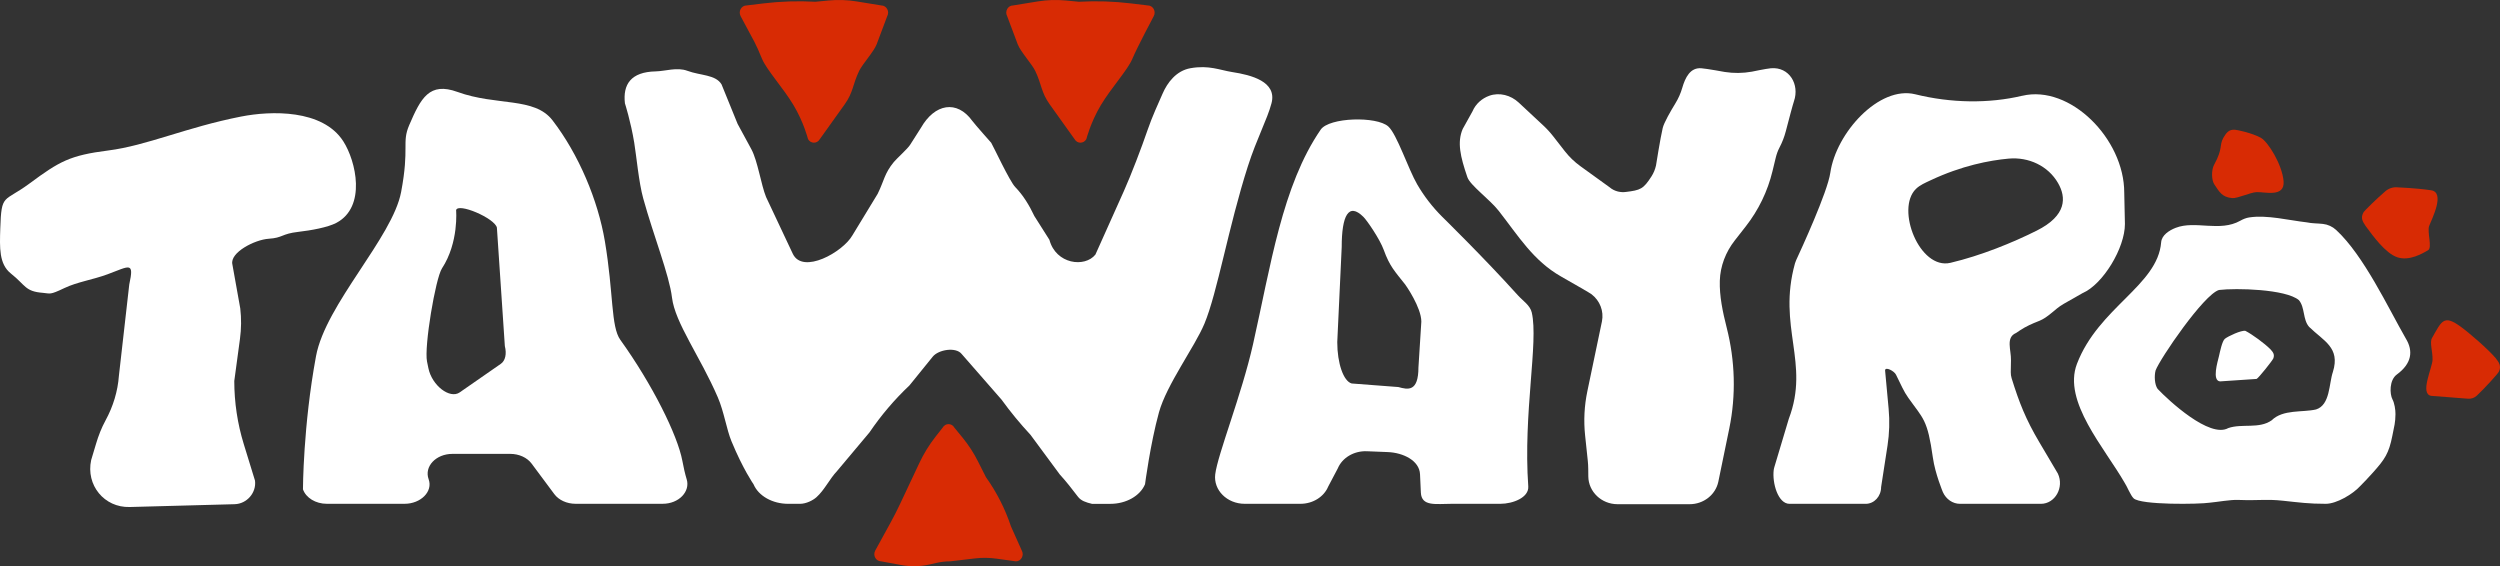
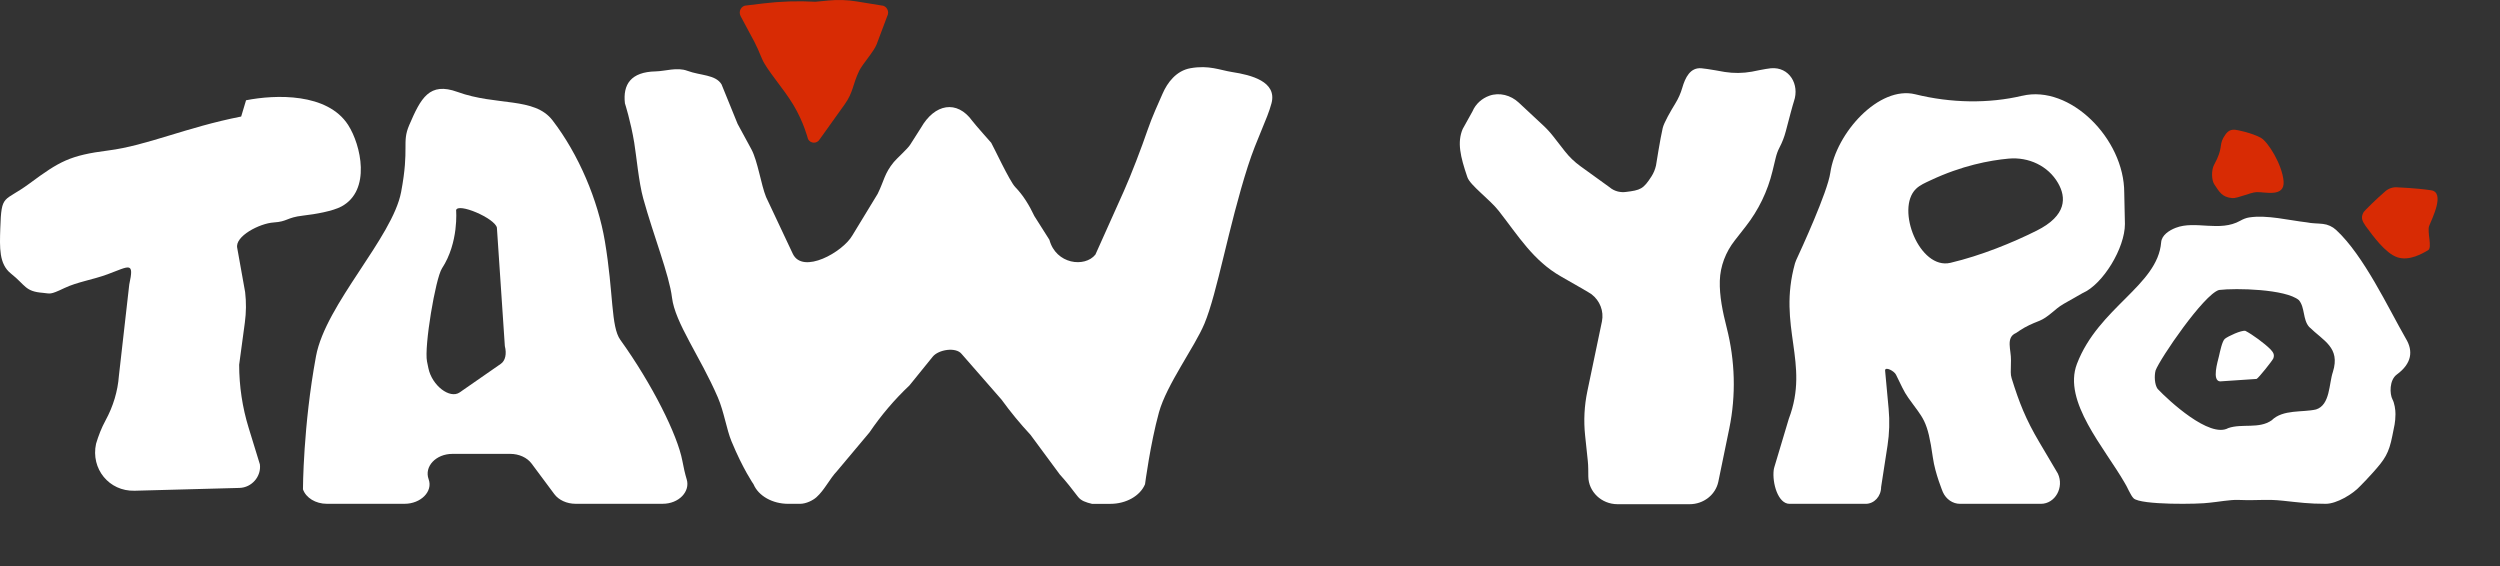
<svg xmlns="http://www.w3.org/2000/svg" id="Capa_2" width="264.931" height="60" viewBox="0 0 264.931 60">
  <rect x="0" y="0" width="264.931" height="60" fill="#333333" stroke="none" />
  <defs>
    <style>.cls-1{fill:#fff;}.cls-2{fill:#d82b04;}</style>
  </defs>
  <g id="Layer_1">
-     <path class="cls-1" d="M25.558,12.349c-5.889,1.161-9.971,3.075-14.095,3.599-4.052.515-5.157,1.145-8.331,3.494C.375,21.482.152,20.444.03,24.22c-.066,2.026-.138,3.76,1.12,4.762,1.597,1.271,1.488,1.902,3.403,2.052.8.063.676.256,2.269-.506,1.352-.647,3.04-.894,4.557-1.455,2.375-.879,2.857-1.402,2.318,1.084l-1.096,9.663c-.121,1.636-.605,3.247-1.418,4.735-.432.791-.751,1.625-1.004,2.47l-.517,1.725c-.577,2.658,1.382,5.051,4.077,4.979l11.125-.298c1.299-.035,2.324-1.22,2.159-2.497l-1.192-3.877c-.664-2.159-1.001-4.407-1.004-6.682l.602-4.458c.146-1.08.157-2.166.032-3.234l-.837-4.672c-.282-1.254,2.384-2.618,3.856-2.711,1.505-.095,1.345-.524,3.114-.727,1.347-.155,3.145-.471,4.068-.965,3.173-1.699,2.074-6.526.714-8.64-2.195-3.412-7.689-3.235-10.819-2.618Z" />
+     <path class="cls-1" d="M25.558,12.349c-5.889,1.161-9.971,3.075-14.095,3.599-4.052.515-5.157,1.145-8.331,3.494C.375,21.482.152,20.444.03,24.22c-.066,2.026-.138,3.76,1.12,4.762,1.597,1.271,1.488,1.902,3.403,2.052.8.063.676.256,2.269-.506,1.352-.647,3.04-.894,4.557-1.455,2.375-.879,2.857-1.402,2.318,1.084l-1.096,9.663c-.121,1.636-.605,3.247-1.418,4.735-.432.791-.751,1.625-1.004,2.47c-.577,2.658,1.382,5.051,4.077,4.979l11.125-.298c1.299-.035,2.324-1.22,2.159-2.497l-1.192-3.877c-.664-2.159-1.001-4.407-1.004-6.682l.602-4.458c.146-1.08.157-2.166.032-3.234l-.837-4.672c-.282-1.254,2.384-2.618,3.856-2.711,1.505-.095,1.345-.524,3.114-.727,1.347-.155,3.145-.471,4.068-.965,3.173-1.699,2.074-6.526.714-8.64-2.195-3.412-7.689-3.235-10.819-2.618Z" />
    <path class="cls-1" d="M72.773,50.806c-.195-.648-.338-1.31-.462-1.974-.512-2.726-3.177-8.092-6.577-12.824-1.003-1.395-.706-4.921-1.63-10.423-.735-4.377-2.775-9.224-5.555-12.837-1.921-2.495-5.92-1.497-10.065-3.004-2.983-1.085-3.884.64-5.12,3.519-.808,1.884.043,2.308-.855,7.08-.91,4.833-8.002,11.898-9.021,17.404-1.373,7.424-1.382,14.108-1.382,14.108.317.907,1.35,1.534,2.527,1.534h8.241c1.703,0,3.026-1.293,2.55-2.601-.491-1.349.773-2.689,2.519-2.689h6.134c.925,0,1.781.39,2.255,1.025l2.411,3.239c.473.636,1.33,1.025,2.255,1.025h9.22c1.748,0,2.939-1.314,2.556-2.584ZM48.718,41.583c-1.05.729-2.944-.732-3.319-2.561l-.146-.709c-.32-1.56.896-8.817,1.586-9.873,1.803-2.758,1.496-6.167,1.496-6.167.181-.817,4.066.832,4.322,1.842l.843,12.56c.212.834.05,1.552-.425,1.881l-4.358,3.026Z" />
    <path class="cls-1" d="M66.224,10.949s.611,1.893.987,4.172c.227,1.375.48,4.191.951,5.897,1.091,3.954,2.763,8.125,3.05,10.51.323,2.694,2.972,6.216,4.854,10.573.659,1.527.926,3.392,1.45,4.661,1.222,2.96,2.339,4.559,2.339,4.559.523,1.235,2.004,2.07,3.674,2.07h1.25c.663,0,1.378-.376,1.733-.691.871-.775,1.386-1.931,2.193-2.784l3.435-4.092c1.228-1.809,2.649-3.48,4.238-4.981l2.468-3.048c.61-.751,2.446-1.046,3.054-.293l4.231,4.841c.947,1.306,1.974,2.554,3.073,3.735l3.103,4.2c.683.745,1.307,1.549,1.924,2.359.333.437.843.599,1.489.756h1.944c1.674,0,3.159-.839,3.678-2.079,0,0,.559-4.287,1.472-7.603.814-2.955,3.781-6.924,4.818-9.4,1.376-3.285,2.547-10.266,4.612-16.704.944-2.943,2.044-4.941,2.499-6.66.612-2.317-2.182-3.004-4.153-3.309-1.314-.203-2.453-.758-4.43-.411-1.514.266-2.451,1.532-2.953,2.685-.432.991-1.105,2.431-1.592,3.856-.62,1.816-1.737,4.745-2.522,6.496l-3.009,6.712c-1.116,1.404-4.183,1.032-4.876-1.564l-1.595-2.517c-.527-1.116-1.168-2.191-2.029-3.075-.582-.597-2.292-4.27-2.543-4.69,0,0-1.744-1.96-2.008-2.324-1.621-2.24-3.977-1.83-5.443.745l-1.149,1.804c-.269.422-1.401,1.429-1.719,1.815-1.004,1.217-1.017,1.952-1.713,3.369l-2.675,4.397c-1.013,1.78-5.265,4.173-6.319,1.957l-2.833-6.016c-.533-1.311-.886-3.827-1.561-5.07l-1.454-2.678-1.704-4.19c-.641-1.05-2.218-.917-3.617-1.436-1.104-.41-2.325.039-3.362.061-2.635.056-3.49,1.385-3.259,3.388Z" />
-     <path class="cls-1" d="M162.329,33.13c-.181-.783-.924-1.224-1.498-1.862-3.55-3.942-8.02-8.319-8.02-8.319-1.024-1.026-1.909-2.171-2.628-3.411-.955-1.646-2.149-5.314-3.06-6.134-1.23-1.107-6.267-.974-7.166.334-4.087,5.943-5.296,14.44-7.17,22.74-1.218,5.392-3.751,11.679-4.007,13.791-.202,1.666,1.253,3.12,3.127,3.12h5.901c1.315,0,2.491-.731,2.948-1.833l1.006-1.907c.476-1.145,1.724-1.885,3.088-1.83l2.214.088c1.632.065,3.354.893,3.42,2.353l.088,1.936c.069,1.508,1.592,1.193,3.279,1.193h5.147c1.321,0,3.04-.658,2.956-1.846-.547-7.763,1.097-15.285.374-18.413ZM150.316,38.92c0,2.627-1.114,2.382-2.126,2.096l-4.953-.378c-.867-.245-1.524-2.135-1.524-4.385l.471-10.072c0-3.332.726-4.764,2.299-3.197.415.413,1.751,2.377,2.157,3.503.627,1.737,1.173,2.27,2.277,3.67.065.082,1.705,2.431,1.705,3.929l-.305,4.834Z" />
    <path class="cls-1" d="M155.008,13.664l1.031-1.856c.342-.802,1.004-1.38,1.783-1.66,1.076-.387,2.282-.06,3.118.72l2.604,2.428c.388.361.746.753,1.071,1.171l1.203,1.544c.475.609,1.034,1.148,1.66,1.6l3.079,2.223c.579.499,1.257.567,1.709.512,1.584-.191,1.886-.308,2.749-1.657.226-.353.385-.745.476-1.154,0,0,.455-2.88.71-3.964.136-.578.843-1.797,1.347-2.621.313-.511.557-1.058.724-1.634.318-1.1.844-2.175,2.02-2.082.625.049,2.478.392,2.478.392.953.151,1.925.141,2.875-.03,0,0,1.508-.317,2.018-.362,1.956-.174,3.063,1.711,2.448,3.492-.123.357-.564,2.028-.865,3.184-.158.607-.386,1.192-.678,1.745-.183.347-.307.722-.399,1.103l-.335,1.386c-.513,2.123-1.475,4.112-2.82,5.834l-1.181,1.511c-.956,1.223-1.534,2.712-1.58,4.264-.048,1.615.302,3.29.732,4.98.889,3.497.998,7.146.271,10.68l-1.162,5.644c-.296,1.383-1.566,2.375-3.039,2.375h-7.634c-1.732,0-3.082-1.343-3.103-2.929-.007-.551.004-1.101-.054-1.649l-.286-2.709c-.165-1.562-.085-3.139.236-4.676l1.548-7.408c.22-1.096-.22-2.2-1.106-2.88-.187-.143-1.673-.99-3.246-1.889-2.932-1.675-4.505-4.282-6.583-6.942-.955-1.223-3.03-2.709-3.324-3.567-.758-2.214-1.096-3.709-.496-5.118Z" />
    <path class="cls-1" d="M214.301,10.147c-3.541.842-7.539.785-11.332-.155-3.837-.951-8.401,4.09-9.008,8.323-.294,2.048-3.127,8.199-3.618,9.256-.049.106-.09.216-.122.328-1.887,6.766,1.603,10.536-.656,16.48l-1.529,5.11c-.032.105-.058.21-.071.32-.169,1.379.453,3.583,1.676,3.583h8.073c.902,0,1.633-.796,1.633-1.778l.678-4.391c.199-1.29.239-2.599.119-3.899l-.376-4.066c0-.444.98.057,1.159.455l.675,1.382c.18.368.39.726.626,1.061,1.592,2.253,2.029,2.247,2.606,6.351.236,1.683,1.058,3.645,1.058,3.645.342.759,1.047,1.24,1.82,1.24h8.563c1.511,0,2.489-1.737,1.804-3.203l-1.988-3.362c-1.406-2.378-2.112-4.155-2.914-6.744-.064-.206-.095-.424-.091-.639l.022-1.264c.029-1.088-.581-2.409.527-2.887l.439-.292c.615-.408,1.289-.708,1.977-.975,1.059-.411,1.653-1.262,2.635-1.82l2.004-1.14c2.173-.939,4.493-4.782,4.493-7.327l-.072-3.329c0-5.702-5.746-11.463-10.809-10.259ZM215.823,24.447c-2.533,1.267-5.892,2.641-9.132,3.405-3.272.771-5.822-5.709-3.659-7.828.426-.418.994-.653,1.551-.916,3.309-1.559,6.267-2.116,8.273-2.299,2.127-.195,4.191.773,5.238,2.588.876,1.519.947,3.44-2.271,5.05Z" />
    <path class="cls-1" d="M238.36,23.041c1.891-.29,4.211.31,6.095.523.559.121,1.146.101,1.713.165.521.059,1.01.283,1.395.638,2.946,2.72,5.525,8.27,7.388,11.509.805,1.324.635,2.646-.953,3.811-.807.592-.765,2.068-.46,2.639.211.395.322,1.109.316,1.557-.013.928-.122,1.241-.332,2.303-.368,1.864-.797,2.487-2.064,3.902-.48.536-.973,1.054-1.372,1.452-.76.823-2.463,1.85-3.622,1.85-1.798,0-2.757-.137-4.548-.328-1.766-.189-2.472.001-4.732-.084-.859-.032-2.184.219-3.051.297-1.044.162-7.281.262-8.031-.468-.334-.325-.699-1.278-.936-1.623-2.146-3.737-6.587-8.639-5.071-12.614,2.284-5.992,8.564-8.313,8.928-12.896.059-.747.837-1.255,1.535-1.528,2.084-.815,4.673.473,6.851-.755.297-.167.614-.299.951-.35ZM235.153,30.73c-1.614.472-6.247,7.27-6.722,8.529-.148.574-.109,1.498.218,1.953,1.153,1.219,5.508,5.267,7.486,4.152,1.447-.505,3.265.119,4.599-.823,1.203-1.186,3.285-.816,4.706-1.152,1.506-.478,1.356-2.748,1.783-3.978.805-2.588-.983-3.265-2.52-4.77-.685-.778-.426-2.057-1.084-2.835-1.395-1.173-6.666-1.295-8.467-1.076ZM240.593,37.005c.281.306.475.545.319.972-.082.222-1.575,2.099-1.777,2.18l-3.875.26c-.87-.077-.25-2.088-.113-2.665.106-.447.334-1.617.634-1.853.347-.273,1.742-.926,2.17-.837.739.381,2.032,1.33,2.642,1.943Z" />
-     <path class="cls-2" d="M99.89,45.323l-.754.962c-.67.855-1.244,1.789-1.712,2.782l-2.029,4.31c-.323.686-.666,1.361-1.03,2.024l-1.614,2.943c-.278.508.07,1.142.626,1.142l2.13.392c1.007.185,2.038.162,3.036-.067l.683-.157c.485-.111.98-.168,1.476-.168l2.61-.309c.756-.09,1.52-.082,2.275.023l2.068.287c.557,0,.904-.634.626-1.142l-1.145-2.558c-.622-1.87-1.515-3.628-2.648-5.211l-.86-1.703c-.449-.889-.99-1.722-1.614-2.484l-.871-1.064c-.278-.508-.974-.508-1.252,0Z" />
    <path class="cls-2" d="M86.881,14.74l2.625-3.671c.925-1.293.845-2.105,1.536-3.547.354-.738,1.57-2.058,1.86-2.829l1.117-2.973c.278-.508-.07-1.142-.626-1.142l-2.608-.426c-.991-.162-1.998-.195-2.997-.098l-1.376.133c-1.851-.104-3.707-.044-5.548.179l-1.748.212c-.557,0-.904.634-.626,1.142,1.666,3.125,1.495,2.676,2.262,4.511.498,1.189,2.243,3.079,3.338,4.909s1.538,3.6,1.538,3.6c.278.508.974.508,1.252,0Z" />
-     <path class="cls-2" d="M113.871,14.74l-2.625-3.671c-.925-1.293-.845-2.105-1.536-3.547-.354-.738-1.57-2.058-1.86-2.829l-1.117-2.973c-.278-.508.07-1.142.626-1.142l2.608-.426c.991-.162,1.998-.195,2.997-.098l1.376.133c1.851-.104,3.707-.044,5.548.179l1.748.212c.557,0,.904.634.626,1.142,0,0-1.744,3.272-2.262,4.511-.498,1.189-2.243,3.079-3.338,4.909s-1.538,3.6-1.538,3.6c-.278.508-.974.508-1.252,0Z" />
    <path class="cls-2" d="M250.705,23.971c-.336-.492-.564-.87-.254-1.443.119-.22,1.503-1.554,2.347-2.274.349-.297.802-.442,1.258-.402,0,0,2.08.083,3.579.313s.105,2.977-.208,3.769c-.242.613.353,2.313-.121,2.587-.548.316-1.965,1.171-3.248.746s-2.612-2.3-3.353-3.295Z" />
-     <path class="cls-2" d="M264.472,37.953c.366.47.617.833.344,1.425-.111.241-1.564,1.82-2.339,2.548-.251.235-.59.353-.932.326l-3.908-.303c-1.234-.209.123-2.97.145-3.821.024-.909-.329-1.832-.057-2.307,1.019-1.782,1.224-2.502,2.977-1.248.97.693,2.969,2.434,3.771,3.38Z" />
    <path class="cls-2" d="M235.629,14.576c.309-.509.56-.872,1.21-.827.244.017,1.744.318,2.731.843.779.415,2.288,2.866,2.428,4.617s-2.012,1.109-2.862,1.15c-.658.032-2.023.677-2.569.635-1.135-.088-1.414-.739-1.899-1.437-.33-.474-.321-1.566-.044-2.074,1.004-1.843.512-2.019,1.005-2.909Z" />
  </g>
</svg>